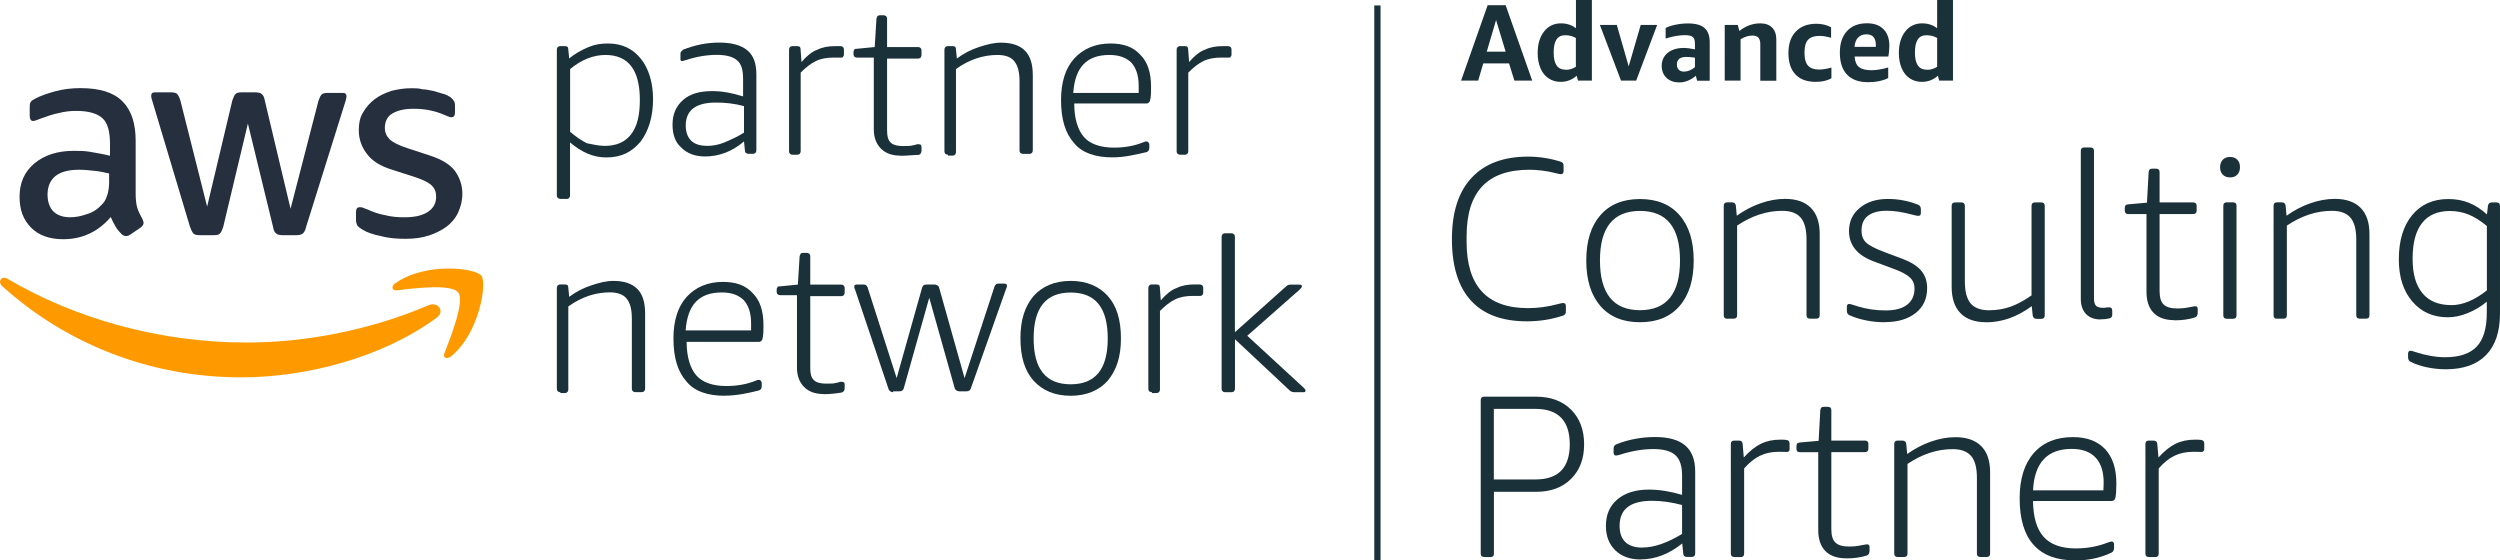
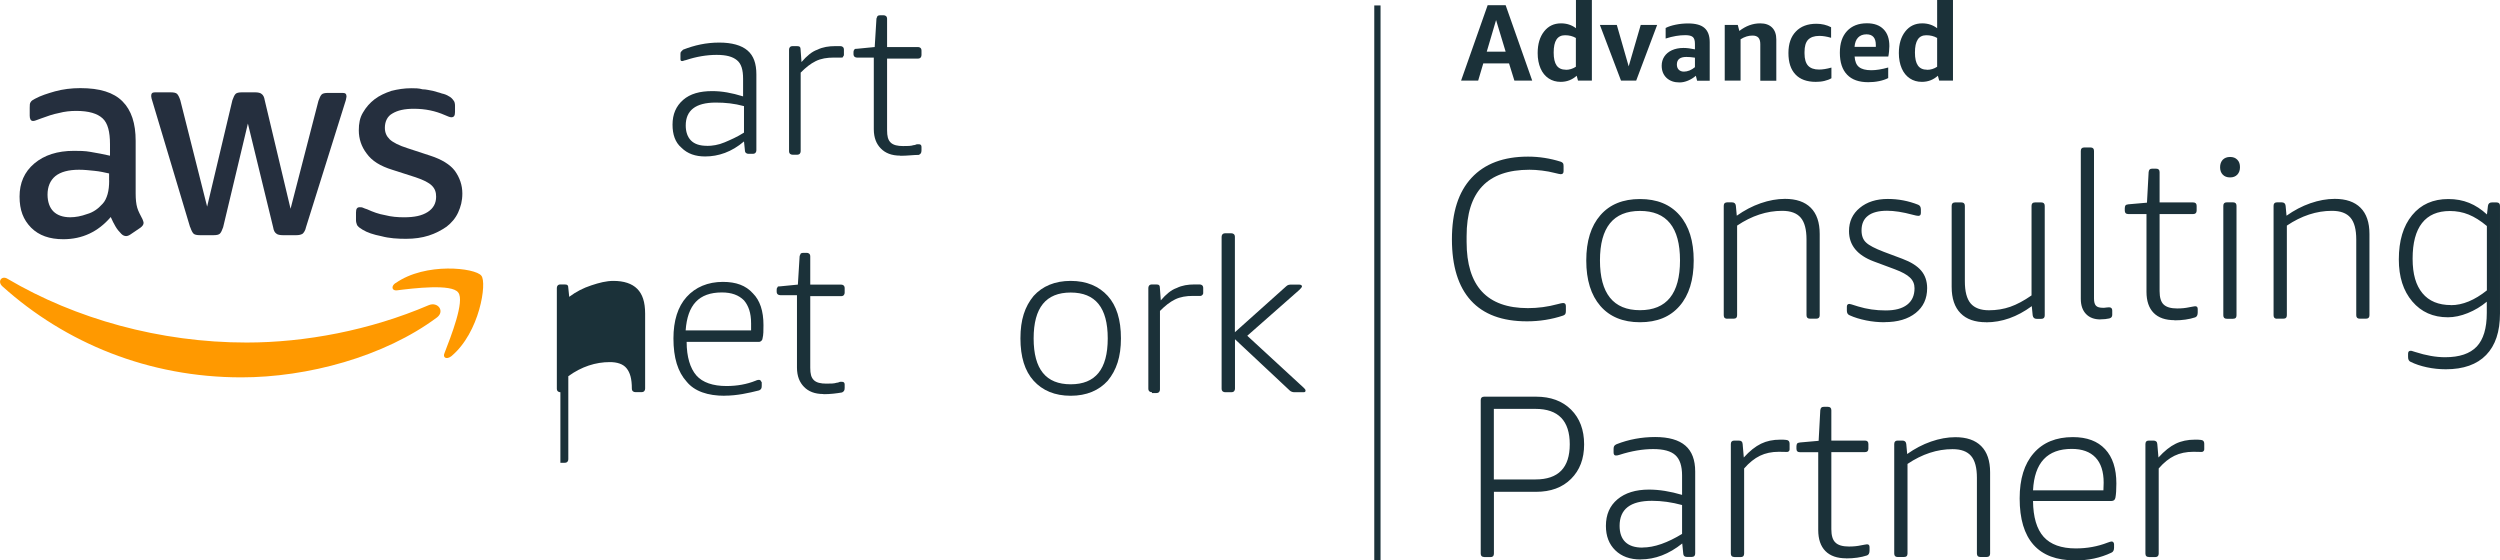
<svg xmlns="http://www.w3.org/2000/svg" id="Layer_1" viewBox="0 0 302.96 67.91">
  <defs>
    <style>      .cls-1 {        fill: #252f3e;      }      .cls-2 {        fill: #1b3139;      }      .cls-3 {        fill: #f90;      }    </style>
  </defs>
  <g>
    <path class="cls-2" d="M183.52,9.77l-.65-2.09h-3.12l-.62,2.09h-2.07l3.22-9.14h2.18l3.22,9.14h-2.15ZM180.17,6.26h2.29l-1.16-3.83-1.13,3.83ZM191.23,9.77l-.16-.59c-.55.49-1.19.74-1.94.74-.55,0-1.04-.14-1.46-.42-.42-.28-.75-.68-.98-1.21-.23-.53-.35-1.15-.35-1.86,0-1.09.26-1.96.78-2.62.52-.66,1.2-.98,2.05-.98.7,0,1.3.2,1.81.59V0h1.93v9.77h-1.68ZM189.76,8.46c.42,0,.82-.12,1.21-.37v-3.49c-.38-.22-.81-.33-1.31-.33-.46,0-.81.17-1.04.52-.23.35-.34.87-.34,1.58s.12,1.23.36,1.57c.24.34.62.51,1.12.51ZM196.44,9.77l-2.56-6.75h2.05l1.44,5.02,1.46-5.02h1.99l-2.54,6.75h-1.83ZM205.66,9.77l-.15-.59c-.27.24-.59.44-.95.59-.36.15-.7.22-1.03.22-.65,0-1.17-.18-1.57-.55-.39-.37-.59-.86-.59-1.48,0-.42.11-.79.32-1.11.21-.32.51-.57.91-.76.4-.18.86-.28,1.4-.28.43,0,.89.06,1.4.17v-.66c0-.4-.08-.68-.25-.83s-.47-.23-.92-.23c-.72,0-1.52.13-2.38.41v-1.28c.32-.17.73-.3,1.22-.4.49-.1.99-.15,1.5-.15.91,0,1.57.18,1.99.55.42.37.63.94.63,1.72v4.67h-1.52ZM204.07,8.68c.22,0,.44-.05.68-.14.23-.1.45-.23.65-.4v-1.15c-.39-.06-.73-.09-1.04-.09-.77,0-1.15.31-1.15.92,0,.27.08.48.23.63.15.15.36.23.64.23ZM213.32,9.77v-4.42c0-.36-.08-.62-.23-.79-.16-.17-.4-.25-.72-.25-.49,0-.97.15-1.44.45v5.01h-1.92V3.02h1.58l.19.73c.79-.61,1.63-.92,2.53-.92.62,0,1.1.17,1.44.51.34.34.51.82.51,1.45v4.99h-1.93ZM221.94,9.48c-.23.14-.52.25-.86.33-.33.08-.69.11-1.04.11-1.07,0-1.9-.3-2.46-.9-.57-.6-.85-1.46-.85-2.59s.3-1.99.9-2.61c.6-.63,1.43-.94,2.49-.94.65,0,1.24.14,1.78.42v1.28c-.52-.15-.99-.23-1.42-.23-.62,0-1.07.16-1.37.47-.29.31-.43.81-.43,1.48v.19c0,.67.15,1.16.43,1.47.29.31.73.47,1.33.47.43,0,.93-.08,1.5-.24v1.28ZM224.75,6.86c.04.58.21,1.01.53,1.26.32.26.81.39,1.49.39.59,0,1.27-.11,2.05-.33v1.28c-.31.16-.67.28-1.1.37-.43.09-.87.13-1.32.13-1.13,0-1.98-.3-2.56-.91-.59-.61-.88-1.5-.88-2.66s.29-2,.87-2.63c.58-.62,1.38-.94,2.41-.94.87,0,1.54.24,2.01.72.48.48.71,1.16.71,2.05,0,.19-.02.41-.04.66-.02.25-.06.45-.09.6h-4.09ZM226.19,4.16c-.43,0-.77.13-1.02.39-.25.26-.39.63-.43,1.13h2.58v-.23c0-.86-.38-1.29-1.13-1.29ZM235,9.77l-.16-.59c-.55.49-1.19.74-1.94.74-.55,0-1.04-.14-1.46-.42-.42-.28-.75-.68-.98-1.21-.23-.53-.35-1.15-.35-1.86,0-1.09.26-1.96.78-2.62.52-.66,1.2-.98,2.05-.98.69,0,1.3.2,1.81.59V0h1.92v9.77h-1.68ZM233.54,8.46c.42,0,.83-.12,1.21-.37v-3.49c-.38-.22-.82-.33-1.31-.33-.46,0-.82.17-1.04.52-.23.35-.34.87-.34,1.58s.12,1.23.36,1.57c.24.34.61.51,1.11.51Z" />
    <path class="cls-2" d="M185.03,38.94c-2.99,0-5.25-.84-6.78-2.52-1.53-1.68-2.3-4.16-2.3-7.43s.79-5.73,2.38-7.44c1.59-1.71,3.87-2.57,6.84-2.57,1.36,0,2.69.21,3.98.62.11.04.2.1.25.17.06.08.08.2.08.36v.61c0,.25-.11.37-.34.37-.09,0-.36-.06-.81-.17-.41-.11-.9-.2-1.46-.27-.56-.07-1.07-.1-1.52-.1-2.56,0-4.47.67-5.73,2.01-1.26,1.34-1.89,3.35-1.89,6.04v.7c0,5.35,2.48,8.02,7.43,8.02,1.22,0,2.41-.16,3.59-.48.34-.09.56-.14.67-.14.22,0,.34.12.34.37v.61c0,.17-.03.29-.08.37-.06.07-.14.13-.25.17-1.4.47-2.87.7-4.4.7ZM198.74,39.05c-2.06,0-3.66-.66-4.8-1.97-1.14-1.32-1.71-3.15-1.71-5.51s.57-4.18,1.71-5.49c1.14-1.31,2.74-1.96,4.8-1.96s3.66.65,4.8,1.96c1.14,1.31,1.71,3.14,1.71,5.49s-.57,4.2-1.71,5.51c-1.14,1.32-2.74,1.97-4.8,1.97ZM198.74,37.59c3.23,0,4.85-2.01,4.85-6.03s-1.62-6-4.85-6-4.85,2-4.85,6,1.62,6.03,4.85,6.03ZM209.32,38.63c-.28,0-.43-.14-.43-.42v-13.27c0-.28.15-.42.43-.42h.56c.29,0,.45.14.48.42l.11,1.2c.92-.65,1.88-1.16,2.89-1.51,1.01-.35,2-.53,2.95-.53,1.37,0,2.41.36,3.13,1.08.72.72,1.08,1.78,1.08,3.18v9.84c0,.28-.14.42-.42.42h-.76c-.28,0-.42-.14-.42-.42v-9.17c0-1.22-.23-2.1-.7-2.65-.47-.55-1.21-.83-2.25-.83-1.87,0-3.69.6-5.46,1.79v10.86c0,.28-.14.42-.43.42h-.75ZM228.38,39.05c-.75,0-1.49-.07-2.23-.22-.74-.15-1.41-.35-2-.62-.23-.09-.34-.28-.34-.56v-.48c0-.23.11-.34.31-.34.04,0,.12.02.26.06s.41.12.8.25c1.05.32,2.15.48,3.32.48s2.01-.23,2.61-.69c.6-.46.9-1.12.9-2,0-.51-.18-.94-.55-1.29-.36-.35-.98-.69-1.84-1.01l-2.55-.95c-2-.75-3-1.97-3-3.67,0-1.16.43-2.1,1.31-2.82.87-.72,2-1.08,3.4-1.08,1.26,0,2.48.23,3.67.7.22.09.33.28.33.57v.42c0,.24-.1.36-.31.36-.13,0-.36-.05-.7-.14-1.18-.32-2.21-.48-3.09-.48-1.01,0-1.78.2-2.3.6-.53.4-.79,1-.79,1.78,0,.64.18,1.13.55,1.47.36.35,1.08.72,2.15,1.13l2.24.84c1.04.39,1.81.87,2.29,1.44.48.57.72,1.28.72,2.12,0,1.27-.46,2.27-1.39,3.01-.93.74-2.18,1.11-3.77,1.11ZM240.68,39.05c-1.34,0-2.38-.36-3.09-1.09-.72-.73-1.08-1.79-1.08-3.2v-9.81c0-.28.14-.42.42-.42h.76c.28,0,.42.14.42.42v9.14c0,1.23.23,2.12.7,2.68.47.55,1.21.83,2.22.83.92,0,1.77-.14,2.58-.42.8-.28,1.66-.74,2.58-1.38v-10.85c0-.28.14-.42.43-.42h.75c.28,0,.42.14.42.42v13.27c0,.28-.14.42-.42.42h-.56c-.28,0-.43-.14-.48-.42l-.11-1.12c-1.78,1.31-3.63,1.96-5.53,1.96ZM254.54,38.71c-.75,0-1.33-.22-1.75-.66-.42-.44-.63-1.05-.63-1.84v-17.92c0-.28.14-.42.42-.42h.76c.28,0,.42.14.42.42v17.89c0,.41.08.7.24.87.16.17.44.25.85.25.11,0,.24,0,.38-.03.14-.02.26-.03.35-.03.26,0,.39.13.39.39v.53c0,.23-.12.37-.36.43-.3.07-.66.11-1.07.11ZM263.52,38.8c-1.1,0-1.95-.29-2.53-.88-.58-.59-.87-1.44-.87-2.56v-9.42h-2.21c-.28,0-.42-.14-.42-.42v-.28c0-.15.03-.26.08-.34.06-.08.17-.12.34-.14l2.27-.2.2-3.7c.02-.15.06-.26.12-.32s.16-.1.29-.1h.5c.28,0,.42.14.42.42v3.67h4.07c.28,0,.42.14.42.42v.56c0,.28-.14.43-.42.43h-4.07v9.34c0,.76.16,1.31.49,1.62.33.32.88.48,1.64.48.54,0,1.02-.05,1.43-.14.21-.03.37-.07.49-.09.12-.03.21-.04.26-.04.21,0,.31.11.31.34v.42c0,.32-.11.52-.31.59-.73.24-1.57.36-2.52.36ZM269.85,38.63c-.28,0-.42-.14-.42-.42v-13.27c0-.28.14-.42.42-.42h.76c.28,0,.42.14.42.42v13.27c0,.28-.13.42-.42.42h-.76ZM270.25,21.5c-.38,0-.67-.11-.89-.34-.22-.23-.32-.53-.32-.9s.11-.67.32-.9c.22-.22.51-.34.89-.34s.66.11.88.34c.22.22.32.52.32.9s-.11.67-.32.9c-.22.23-.51.34-.88.34ZM275.94,38.63c-.28,0-.42-.14-.42-.42v-13.27c0-.28.14-.42.42-.42h.56c.29,0,.45.14.48.42l.11,1.2c.92-.65,1.88-1.16,2.89-1.51s2-.53,2.95-.53c1.37,0,2.41.36,3.13,1.08.72.72,1.08,1.78,1.08,3.18v9.84c0,.28-.14.42-.42.42h-.76c-.28,0-.42-.14-.42-.42v-9.17c0-1.22-.23-2.1-.7-2.65-.47-.55-1.21-.83-2.25-.83-1.87,0-3.69.6-5.46,1.79v10.86c0,.28-.14.42-.43.42h-.75ZM296.4,44.75c-.79,0-1.55-.08-2.3-.24-.75-.16-1.4-.38-1.97-.66-.21-.09-.31-.29-.31-.59v-.39c0-.24.1-.36.31-.36.06,0,.12,0,.19.03.06.02.18.05.35.11,1.33.43,2.54.64,3.64.64,1.74,0,3.01-.43,3.83-1.29.81-.86,1.22-2.21,1.22-4.07v-1.37c-.69.58-1.46,1.04-2.3,1.38-.84.34-1.65.51-2.41.51-1.8,0-3.23-.64-4.32-1.92-1.09-1.28-1.63-2.98-1.63-5.09,0-2.26.53-4.05,1.61-5.36,1.07-1.31,2.54-1.96,4.39-1.96s3.32.62,4.68,1.87l.12-1.04c.04-.28.2-.42.48-.42h.56c.28,0,.42.14.42.42v13.04c0,2.2-.56,3.88-1.68,5.03-1.11,1.15-2.75,1.73-4.88,1.73ZM297.03,36.98c1.4,0,2.85-.6,4.34-1.79v-7.8c-.76-.64-1.5-1.1-2.21-1.39-.72-.29-1.47-.43-2.27-.43-1.5,0-2.62.49-3.38,1.46-.76.97-1.14,2.41-1.14,4.31s.4,3.23,1.19,4.19c.79.96,1.95,1.44,3.47,1.44Z" />
    <path class="cls-2" d="M179.86,67.5c-.28,0-.42-.14-.42-.42v-18.59c0-.28.14-.42.42-.42h6.28c1.78,0,3.19.52,4.25,1.57,1.05,1.05,1.58,2.45,1.58,4.21s-.53,3.13-1.58,4.18c-1.05,1.05-2.47,1.57-4.25,1.57h-5.1v7.49c0,.28-.14.42-.42.42h-.76ZM186.08,58.1c2.77,0,4.15-1.42,4.15-4.26s-1.38-4.29-4.15-4.29h-5.05v8.55h5.05ZM198.82,67.8c-1.29,0-2.31-.37-3.07-1.11s-1.14-1.72-1.14-2.96c0-1.37.47-2.44,1.4-3.22s2.21-1.18,3.82-1.18c1.25,0,2.59.22,4.01.64v-2.36c0-1.14-.27-1.96-.81-2.45-.54-.5-1.44-.74-2.69-.74s-2.64.23-4.09.7c-.17.06-.31.08-.43.08-.18,0-.28-.12-.28-.37v-.44c0-.15.03-.27.08-.35.06-.08.15-.15.28-.21,1.48-.58,3.04-.87,4.68-.87s2.86.35,3.66,1.04c.8.69,1.19,1.74,1.19,3.14v9.93c0,.28-.14.42-.42.42h-.59c-.28,0-.43-.14-.44-.42l-.12-1.21c-1.61,1.29-3.29,1.93-5.04,1.93ZM199.04,66.35c.71,0,1.47-.14,2.3-.43.82-.29,1.65-.7,2.5-1.22v-3.5c-1.25-.34-2.47-.51-3.65-.51-2.62,0-3.92,1.01-3.92,3.03,0,.86.23,1.52.7,1.97.47.45,1.16.67,2.07.67ZM210.17,67.5c-.28,0-.42-.14-.42-.42v-13.27c0-.28.14-.42.42-.42h.53c.31,0,.46.14.48.42l.14,1.63c.71-.79,1.41-1.34,2.09-1.67.68-.33,1.45-.49,2.31-.49.3,0,.55,0,.73.03.28.02.42.17.42.45v.7c0,.08-.02.15-.08.21-.05.06-.13.1-.22.1-.15,0-.29,0-.42-.01-.13,0-.33-.01-.59-.01-.86,0-1.62.16-2.28.48-.66.32-1.3.83-1.92,1.54v10.32c0,.28-.14.42-.42.42h-.76ZM223.74,67.66c-1.1,0-1.95-.29-2.53-.88-.58-.59-.87-1.44-.87-2.56v-9.42h-2.21c-.29,0-.43-.14-.43-.42v-.28c0-.15.03-.26.08-.34.06-.08.17-.12.35-.14l2.26-.2.2-3.7c.02-.15.06-.26.12-.32s.16-.1.3-.1h.5c.28,0,.42.14.42.42v3.67h4.07c.28,0,.42.14.42.42v.56c0,.28-.14.42-.42.42h-4.07v9.34c0,.76.16,1.31.5,1.62.32.32.87.48,1.64.48.54,0,1.02-.05,1.43-.14.21-.03.37-.07.49-.09.12-.03.21-.04.26-.04.21,0,.31.11.31.34v.42c0,.32-.11.52-.31.59-.73.24-1.57.36-2.52.36ZM229.97,67.5c-.28,0-.42-.14-.42-.42v-13.27c0-.28.14-.42.42-.42h.56c.29,0,.45.14.48.42l.11,1.21c.92-.65,1.88-1.16,2.89-1.51,1.01-.35,1.99-.53,2.95-.53,1.37,0,2.41.36,3.13,1.08.72.72,1.08,1.78,1.08,3.18v9.84c0,.28-.14.42-.42.42h-.76c-.28,0-.42-.14-.42-.42v-9.17c0-1.22-.23-2.1-.7-2.65-.47-.55-1.21-.83-2.25-.83-1.87,0-3.69.6-5.46,1.79v10.86c0,.28-.14.42-.43.42h-.75ZM251.45,67.91c-2.22,0-3.9-.63-5.02-1.89-1.12-1.26-1.68-3.13-1.68-5.62,0-2.35.56-4.18,1.7-5.48,1.13-1.3,2.72-1.95,4.75-1.95,1.7,0,3,.49,3.91,1.46.91.97,1.36,2.36,1.36,4.17,0,.75-.04,1.31-.11,1.69-.05.28-.21.42-.48.42h-9.51c.02,1.96.45,3.41,1.29,4.35.84.93,2.14,1.4,3.9,1.4,1.35,0,2.63-.23,3.84-.7.25-.09.41-.14.5-.14.08,0,.15.03.21.1.05.07.08.15.08.24v.42c0,.3-.11.5-.31.59-1.34.64-2.82.95-4.43.95ZM254.9,59.42c.02-.26.03-.57.03-.93,0-1.34-.33-2.36-.99-3.05-.66-.69-1.61-1.04-2.88-1.04-2.96,0-4.52,1.67-4.69,5.02h8.53ZM260.42,67.5c-.29,0-.43-.14-.43-.42v-13.27c0-.28.14-.42.43-.42h.53c.3,0,.46.14.48.42l.14,1.63c.72-.79,1.41-1.34,2.09-1.67.68-.33,1.46-.49,2.31-.49.3,0,.55,0,.73.03.28.02.42.17.42.45v.7c0,.08-.03.15-.09.21-.05.06-.13.1-.22.1-.15,0-.29,0-.42-.01-.13,0-.33-.01-.59-.01-.86,0-1.63.16-2.29.48s-1.3.83-1.91,1.54v10.32c0,.28-.15.42-.43.42h-.75Z" />
-     <path class="cls-2" d="M67.91,24.1c-.21,0-.43-.11-.43-.43V6.02c0-.21.11-.43.43-.43h.53c.32,0,.43.11.43.43l.11,1.07c.75-.64,1.6-1.07,2.35-1.39.75-.32,1.5-.43,2.35-.43,1.71,0,3,.64,3.96,1.82.96,1.18,1.5,2.89,1.5,4.92,0,2.14-.54,3.85-1.5,5.14-1.07,1.28-2.35,1.93-4.17,1.93-1.6,0-3-.64-4.39-1.82v6.42c0,.21-.11.43-.43.43h-.75ZM73.26,17.68c1.39,0,2.46-.43,3.21-1.39s1.07-2.35,1.07-4.17c0-3.64-1.39-5.46-4.17-5.46-1.39,0-2.89.54-4.28,1.71v7.6c.75.64,1.39,1.07,2.03,1.39.64.11,1.39.32,2.14.32Z" />
    <path class="cls-2" d="M85.46,18.96c-1.18,0-2.14-.32-2.89-1.07-.75-.64-1.07-1.6-1.07-2.78,0-1.28.43-2.25,1.28-3,.86-.75,2.03-1.07,3.53-1.07,1.18,0,2.35.21,3.74.64v-2.14c0-1.07-.21-1.82-.75-2.25-.53-.43-1.28-.64-2.46-.64s-2.46.21-3.74.64c-.11,0-.32.11-.43.11-.21,0-.21-.11-.21-.32v-.53c0-.11,0-.21.11-.32l.21-.21c1.39-.54,2.78-.86,4.39-.86,1.5,0,2.68.32,3.42.96.75.64,1.07,1.61,1.07,2.89v9.2c0,.21-.11.43-.43.43h-.53c-.21,0-.43-.11-.43-.43l-.11-1.07c-1.5,1.28-3.1,1.82-4.71,1.82ZM85.67,17.68c.64,0,1.39-.11,2.14-.43.75-.32,1.5-.64,2.35-1.18v-3.21c-1.18-.32-2.25-.43-3.42-.43-2.46,0-3.64.96-3.64,2.78,0,.75.21,1.39.64,1.82.43.43,1.07.64,1.93.64Z" />
    <path class="cls-2" d="M96.05,18.75c-.21,0-.43-.11-.43-.43V6.02c0-.21.11-.43.43-.43h.54c.32,0,.43.11.43.43l.11,1.5c.64-.75,1.28-1.28,1.93-1.5.64-.32,1.39-.43,2.14-.43h.64c.21,0,.43.11.43.43v.64c0,.07-.04.14-.11.21,0,.11-.11.11-.21.11h-.96c-.75,0-1.5.11-2.14.43-.64.32-1.18.75-1.82,1.39v9.52c0,.21-.11.43-.43.43h-.54Z" />
    <path class="cls-2" d="M109.1,18.86c-1.07,0-1.82-.32-2.35-.86-.53-.53-.86-1.28-.86-2.35V6.98h-2.03c-.21,0-.43-.11-.43-.43v-.21c0-.11,0-.21.11-.32,0-.11.11-.11.32-.11l2.14-.21.21-3.42c0-.11.11-.21.11-.32.07-.07.18-.11.32-.11h.43c.21,0,.43.11.43.43v3.42h3.74c.21,0,.43.11.43.43v.54c0,.21-.11.43-.43.43h-3.74v8.67c0,.75.11,1.18.43,1.5.32.32.86.43,1.5.43.54,0,.96,0,1.28-.11.21,0,.32-.11.43-.11h.21c.21,0,.32.11.32.32v.43c0,.32-.11.43-.32.54-.64,0-1.39.11-2.25.11Z" />
-     <path class="cls-2" d="M114.88,18.75c-.21,0-.43-.11-.43-.43V6.02c0-.21.11-.43.43-.43h.54c.32,0,.43.11.43.43l.11,1.07c.86-.64,1.71-1.07,2.68-1.39.96-.32,1.82-.53,2.67-.53,1.28,0,2.25.32,2.89.96.64.64.96,1.6.96,3v9.09c0,.21-.11.43-.43.43h-.75c-.21,0-.43-.11-.43-.43v-8.35c0-1.18-.21-1.93-.64-2.46-.43-.54-1.18-.75-2.03-.75-1.71,0-3.42.54-5.03,1.71v10.06c0,.21-.11.43-.43.43h-.54v-.11Z" />
-     <path class="cls-2" d="M134.78,19.07c-2.03,0-3.64-.54-4.6-1.71-1.07-1.18-1.6-2.89-1.6-5.24,0-2.14.53-3.85,1.6-5.03,1.07-1.18,2.57-1.82,4.39-1.82,1.6,0,2.78.43,3.64,1.39.86.86,1.28,2.14,1.28,3.85,0,.64,0,1.18-.11,1.6,0,.21-.21.43-.43.43h-8.77c0,1.82.43,3.21,1.18,4.07.75.86,2.03,1.28,3.64,1.28,1.28,0,2.46-.21,3.53-.64.21-.11.43-.11.43-.11.07,0,.14.04.21.11,0,.11.11.11.11.21v.43c0,.32-.11.43-.32.54-1.39.32-2.68.64-4.17.64ZM137.99,11.26v-.86c0-1.28-.32-2.14-.86-2.78-.64-.64-1.5-.96-2.68-.96-2.78,0-4.17,1.5-4.39,4.6h7.92Z" />
-     <path class="cls-2" d="M143.02,18.75c-.21,0-.43-.11-.43-.43V6.02c0-.21.11-.43.43-.43h.54c.32,0,.43.11.43.43l.11,1.5c.64-.75,1.28-1.28,1.93-1.5.64-.32,1.39-.43,2.14-.43h.64c.21,0,.43.11.43.43v.64c0,.07-.04.14-.11.21,0,.11-.11.11-.21.11h-.96c-.75,0-1.5.11-2.14.43-.64.32-1.18.75-1.82,1.39v9.52c0,.21-.11.43-.43.43h-.54Z" />
-     <path class="cls-2" d="M67.91,47.53c-.21,0-.43-.11-.43-.43v-12.2c0-.21.11-.43.43-.43h.53c.32,0,.43.11.43.43l.11,1.07c.86-.64,1.71-1.07,2.68-1.39.96-.32,1.82-.54,2.67-.54,1.28,0,2.25.32,2.89.96.64.64.96,1.6.96,3v9.09c0,.21-.11.43-.43.43h-.75c-.21,0-.43-.11-.43-.43v-8.45c0-1.18-.21-1.93-.64-2.46-.43-.54-1.18-.75-2.03-.75-1.71,0-3.42.54-5.03,1.71v10.06c0,.21-.11.43-.43.43h-.53v-.11Z" />
+     <path class="cls-2" d="M67.91,47.53c-.21,0-.43-.11-.43-.43v-12.2c0-.21.11-.43.43-.43h.53c.32,0,.43.11.43.43l.11,1.07c.86-.64,1.71-1.07,2.68-1.39.96-.32,1.82-.54,2.67-.54,1.28,0,2.25.32,2.89.96.64.64.96,1.6.96,3v9.09c0,.21-.11.43-.43.43h-.75c-.21,0-.43-.11-.43-.43c0-1.18-.21-1.93-.64-2.46-.43-.54-1.18-.75-2.03-.75-1.71,0-3.42.54-5.03,1.71v10.06c0,.21-.11.43-.43.43h-.53v-.11Z" />
    <path class="cls-2" d="M87.81,47.96c-2.03,0-3.64-.53-4.6-1.71-1.07-1.18-1.6-2.89-1.6-5.24,0-2.14.53-3.85,1.6-5.03,1.07-1.18,2.57-1.82,4.39-1.82,1.6,0,2.78.43,3.64,1.39.86.86,1.28,2.14,1.28,3.85,0,.64,0,1.18-.11,1.6,0,.21-.21.43-.43.43h-8.77c0,1.82.43,3.21,1.18,4.07.75.86,2.03,1.28,3.64,1.28,1.28,0,2.46-.21,3.53-.64.21-.11.43-.11.43-.11.07,0,.14.04.21.11,0,.11.11.11.11.21v.43c0,.32-.11.43-.32.53-1.28.32-2.68.64-4.17.64ZM91.02,40.04v-.86c0-1.28-.32-2.14-.86-2.78-.64-.64-1.5-.96-2.68-.96-2.78,0-4.17,1.5-4.39,4.6h7.92Z" />
    <path class="cls-2" d="M99.79,47.75c-1.07,0-1.82-.32-2.35-.86-.53-.54-.86-1.28-.86-2.35v-8.77h-2.03c-.21,0-.43-.11-.43-.43v-.21c0-.11,0-.21.11-.32,0-.11.11-.11.32-.11l2.14-.21.21-3.42c0-.11.11-.21.11-.32.07-.07.18-.11.32-.11h.43c.21,0,.43.11.43.43v3.42h3.74c.21,0,.43.11.43.43v.54c0,.21-.11.43-.43.43h-3.74v8.67c0,.75.11,1.18.43,1.5.32.32.86.43,1.5.43.54,0,.96,0,1.28-.11.21,0,.32-.11.43-.11h.21c.21,0,.32.11.32.32v.43c0,.32-.11.43-.32.54-.64.11-1.39.21-2.25.21Z" />
-     <path class="cls-2" d="M108.24,47.53c-.21,0-.43-.11-.54-.32l-4.07-12.09c-.11-.21-.11-.32-.11-.43s.11-.21.32-.21h.86c.21,0,.32.11.43.32l3.53,11.02,3.1-11.02c.11-.21.21-.32.53-.32h.96c.21,0,.43.11.54.32l3.1,11.02,3.64-11.13c.11-.21.21-.32.43-.32h.75c.21,0,.32.11.32.21s0,.21-.11.43l-4.28,12.09c-.11.21-.21.32-.53.32h-.86c-.21,0-.43-.11-.54-.32l-3.1-11.02-3.1,11.02c-.11.21-.21.32-.53.32h-.75v.11Z" />
    <path class="cls-2" d="M129.75,47.96c-1.93,0-3.42-.64-4.49-1.82-1.07-1.18-1.6-2.89-1.6-5.14s.53-3.85,1.6-5.14c1.07-1.18,2.57-1.82,4.49-1.82s3.42.64,4.49,1.82c1.07,1.18,1.6,2.89,1.6,5.14s-.54,3.85-1.6,5.14c-1.07,1.18-2.57,1.82-4.49,1.82ZM129.75,46.57c3,0,4.49-1.82,4.49-5.56s-1.5-5.56-4.49-5.56-4.49,1.82-4.49,5.56,1.5,5.56,4.49,5.56Z" />
    <path class="cls-2" d="M139.59,47.53c-.21,0-.43-.11-.43-.43v-12.2c0-.21.11-.43.43-.43h.54c.32,0,.43.11.43.43l.11,1.5c.64-.75,1.28-1.28,1.93-1.5.64-.32,1.39-.43,2.14-.43h.64c.21,0,.43.11.43.43v.64c0,.07-.04.14-.11.21-.07.07-.14.11-.21.11h-.96c-.75,0-1.5.11-2.14.43-.64.32-1.18.75-1.82,1.39v9.52c0,.21-.11.43-.43.43h-.54v-.11h0Z" />
    <path class="cls-2" d="M148.47,47.53c-.21,0-.43-.11-.43-.43v-18.4c0-.21.11-.43.43-.43h.75c.21,0,.43.11.43.43v11.56l6.21-5.56c.21-.21.43-.21.64-.21h.96c.21,0,.32.11.32.21s-.11.21-.32.43l-6.31,5.56,6.85,6.31c.11.11.21.21.21.32,0,.21-.11.21-.32.21h-1.07c-.21,0-.43-.11-.53-.21l-6.63-6.21v5.99c0,.21-.11.43-.43.43h-.75Z" />
    <rect class="cls-2" x="166.54" y=".66" width=".76" height="67.25" />
  </g>
  <g>
    <path class="cls-1" d="M43.97,27.85c.51.32,1.27.58,2.24.77.95.26,1.98.32,3,.32s1.92-.13,2.74-.39,1.53-.64,2.17-1.08c.58-.45,1.08-1.02,1.4-1.72.32-.71.51-1.4.51-2.3,0-1.02-.32-1.92-.9-2.74-.58-.77-1.6-1.4-3-1.85l-2.74-.9c-1.02-.32-1.79-.71-2.17-1.08-.39-.39-.58-.82-.58-1.4,0-.77.32-1.4.9-1.72.64-.39,1.47-.58,2.61-.58,1.4,0,2.61.26,3.77.77.32.13.58.26.77.26.32,0,.45-.19.45-.64v-.77c0-.26-.06-.51-.19-.64-.13-.19-.32-.39-.58-.51-.19-.13-.51-.26-.82-.32-.32-.13-.71-.19-1.08-.32-.39-.06-.82-.19-1.27-.19-.45-.13-.9-.13-1.34-.13-.9,0-1.66.13-2.43.32-.77.26-1.47.58-2.04,1.02-.58.45-1.02.95-1.4,1.6-.39.64-.51,1.34-.51,2.17,0,1.02.32,1.98.95,2.8.64.9,1.66,1.53,3.13,1.98l2.8.9c.95.32,1.6.64,1.98,1.02.39.39.51.82.51,1.34,0,.77-.32,1.4-1.02,1.85-.71.45-1.6.64-2.87.64-.77,0-1.53-.06-2.3-.26-.77-.13-1.47-.39-2.17-.71-.19-.06-.39-.13-.51-.19-.13-.06-.26-.06-.39-.06-.32,0-.45.19-.45.64v.95c0,.19.06.39.13.58.19.26.39.39.71.58h0v-.03Z" />
    <path class="cls-1" d="M10.99,18.41c-.71-.13-1.4-.13-2.04-.13-1.98,0-3.58.51-4.79,1.53s-1.79,2.37-1.79,4.01.45,2.8,1.4,3.77c.95.95,2.24,1.4,3.9,1.4,2.3,0,4.22-.9,5.75-2.69.19.45.39.82.58,1.15s.45.64.71.9c.19.19.39.26.58.26.13,0,.32-.06.51-.19l1.21-.82c.26-.19.39-.39.39-.58,0-.13-.06-.26-.13-.45-.26-.51-.51-.95-.64-1.4s-.19-1.02-.19-1.72v-6.38c0-2.11-.51-3.7-1.6-4.79-1.08-1.08-2.74-1.6-5.11-1.6-1.08,0-2.11.13-3.06.39-.9.26-1.72.51-2.43.9-.26.13-.45.26-.51.39-.13.13-.13.39-.13.71v.95c0,.39.13.64.39.64.06,0,.19,0,.32-.06.13-.06.39-.13.71-.26.71-.26,1.4-.51,2.11-.64.71-.19,1.4-.26,2.11-.26,1.53,0,2.56.32,3.19.9.64.58.9,1.66.9,3.13v1.4c-.82-.19-1.53-.32-2.3-.45h-.03ZM13.23,21.86c0,.64-.06,1.21-.19,1.66s-.32.9-.64,1.21c-.51.58-1.15,1.02-1.85,1.21-.71.26-1.4.39-2.04.39-.9,0-1.59-.26-2.04-.71-.45-.45-.71-1.15-.71-2.04,0-.95.32-1.72.95-2.24.64-.51,1.59-.77,2.87-.77.58,0,1.21.06,1.85.13.64.06,1.21.19,1.79.32v.82h-.01Z" />
    <g>
      <path class="cls-1" d="M23.06,27.54c.13.39.26.64.39.77s.39.19.77.19h1.66c.39,0,.64-.06.77-.19s.26-.39.39-.77l3-12.57,3.06,12.57c.06.39.19.64.39.77.13.13.45.19.77.19h1.66c.32,0,.58-.06.77-.19.13-.13.32-.39.39-.77l4.72-15.06c.06-.19.13-.39.13-.45,0-.13.06-.19.06-.32,0-.32-.13-.45-.45-.45h-1.79c-.39,0-.64.06-.77.19s-.26.39-.39.77l-3.38,13.08-3.13-13.15c-.06-.39-.19-.64-.39-.77-.13-.13-.45-.19-.77-.19h-1.6c-.39,0-.64.06-.77.19s-.26.39-.39.77l-3.06,12.89-3.25-12.89c-.13-.39-.26-.64-.39-.77s-.39-.19-.77-.19h-1.92c-.32,0-.45.13-.45.45,0,.13.06.39.19.77l4.53,15.13h.01Z" />
      <path class="cls-3" d="M51.96,36.98c-7.15,3.06-15,4.53-22.07,4.53-10.52,0-20.74-2.87-28.97-7.72-.71-.45-1.27.32-.64.9,7.65,6.89,17.74,11.04,28.97,11.04,7.98,0,17.29-2.48,23.73-7.28.95-.77.06-1.92-1.02-1.47h0Z" />
    </g>
    <path class="cls-3" d="M47.94,34.29c-.58.39-.45.95.13.9,2.04-.26,6.7-.82,7.46.26.82,1.02-.9,5.36-1.66,7.33-.26.58.26.82.82.39,3.45-2.87,4.35-8.94,3.64-9.76-.71-.95-6.77-1.66-10.39.9h0Z" />
  </g>
</svg>